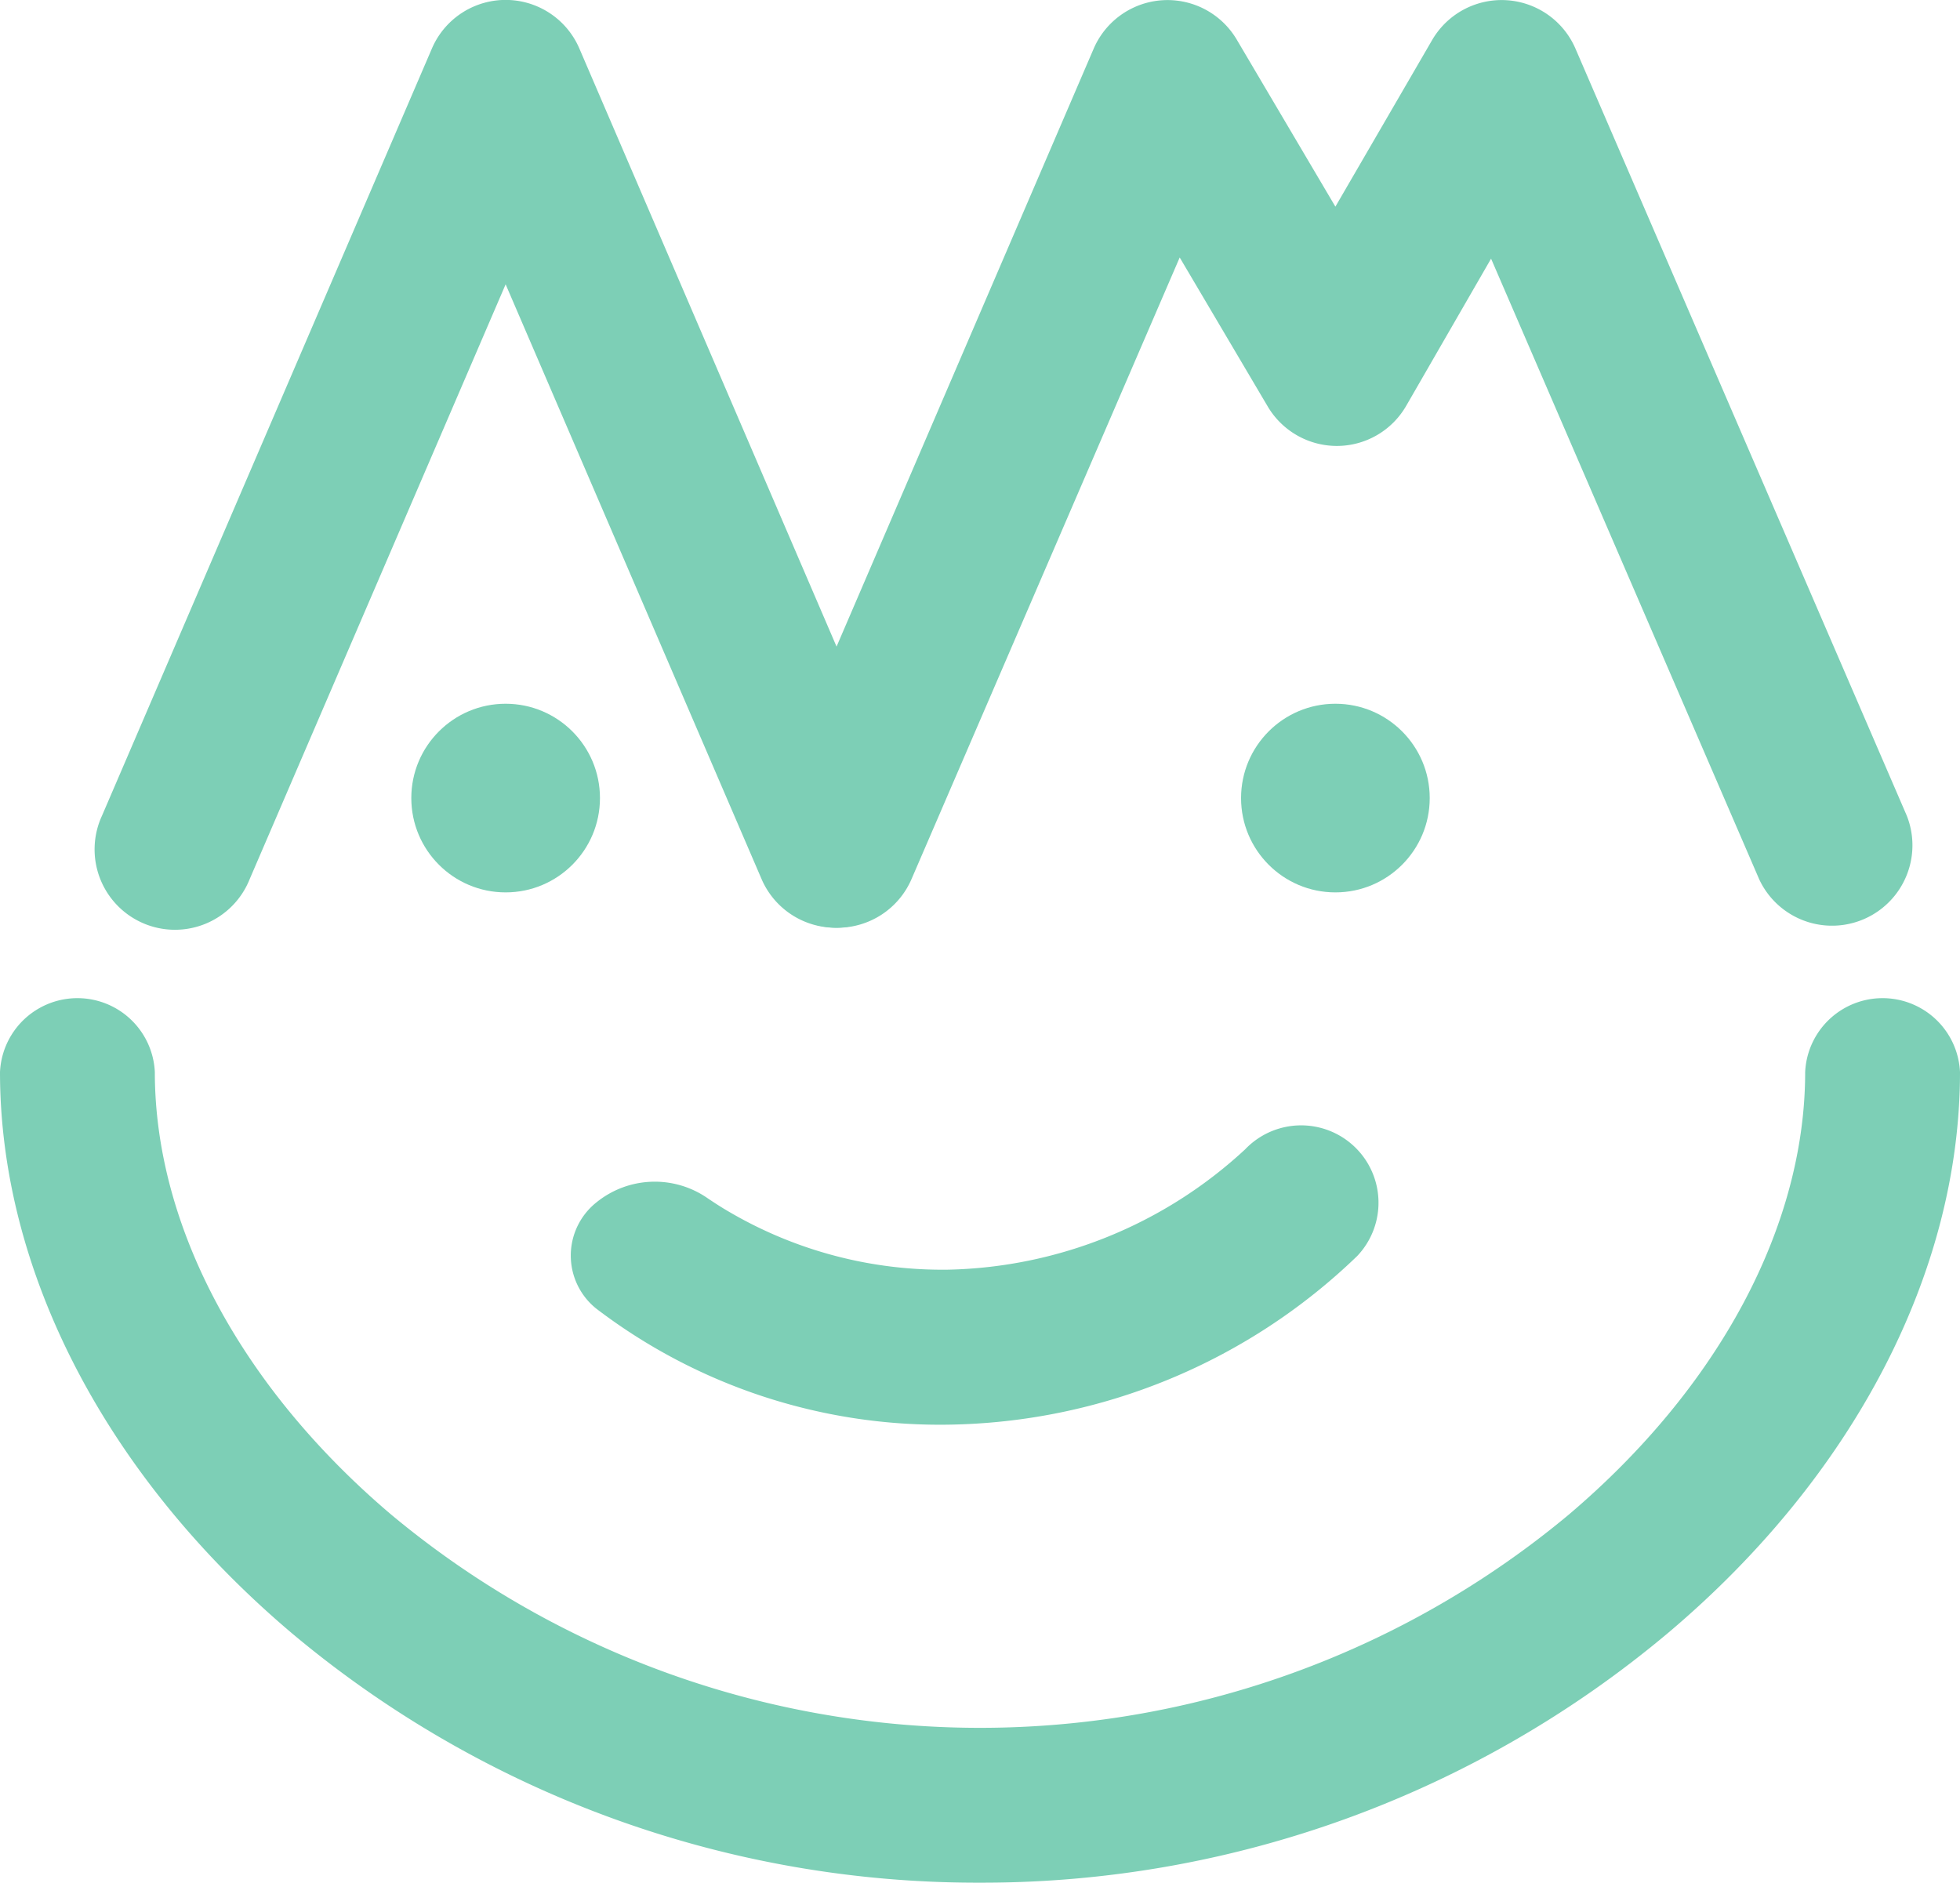
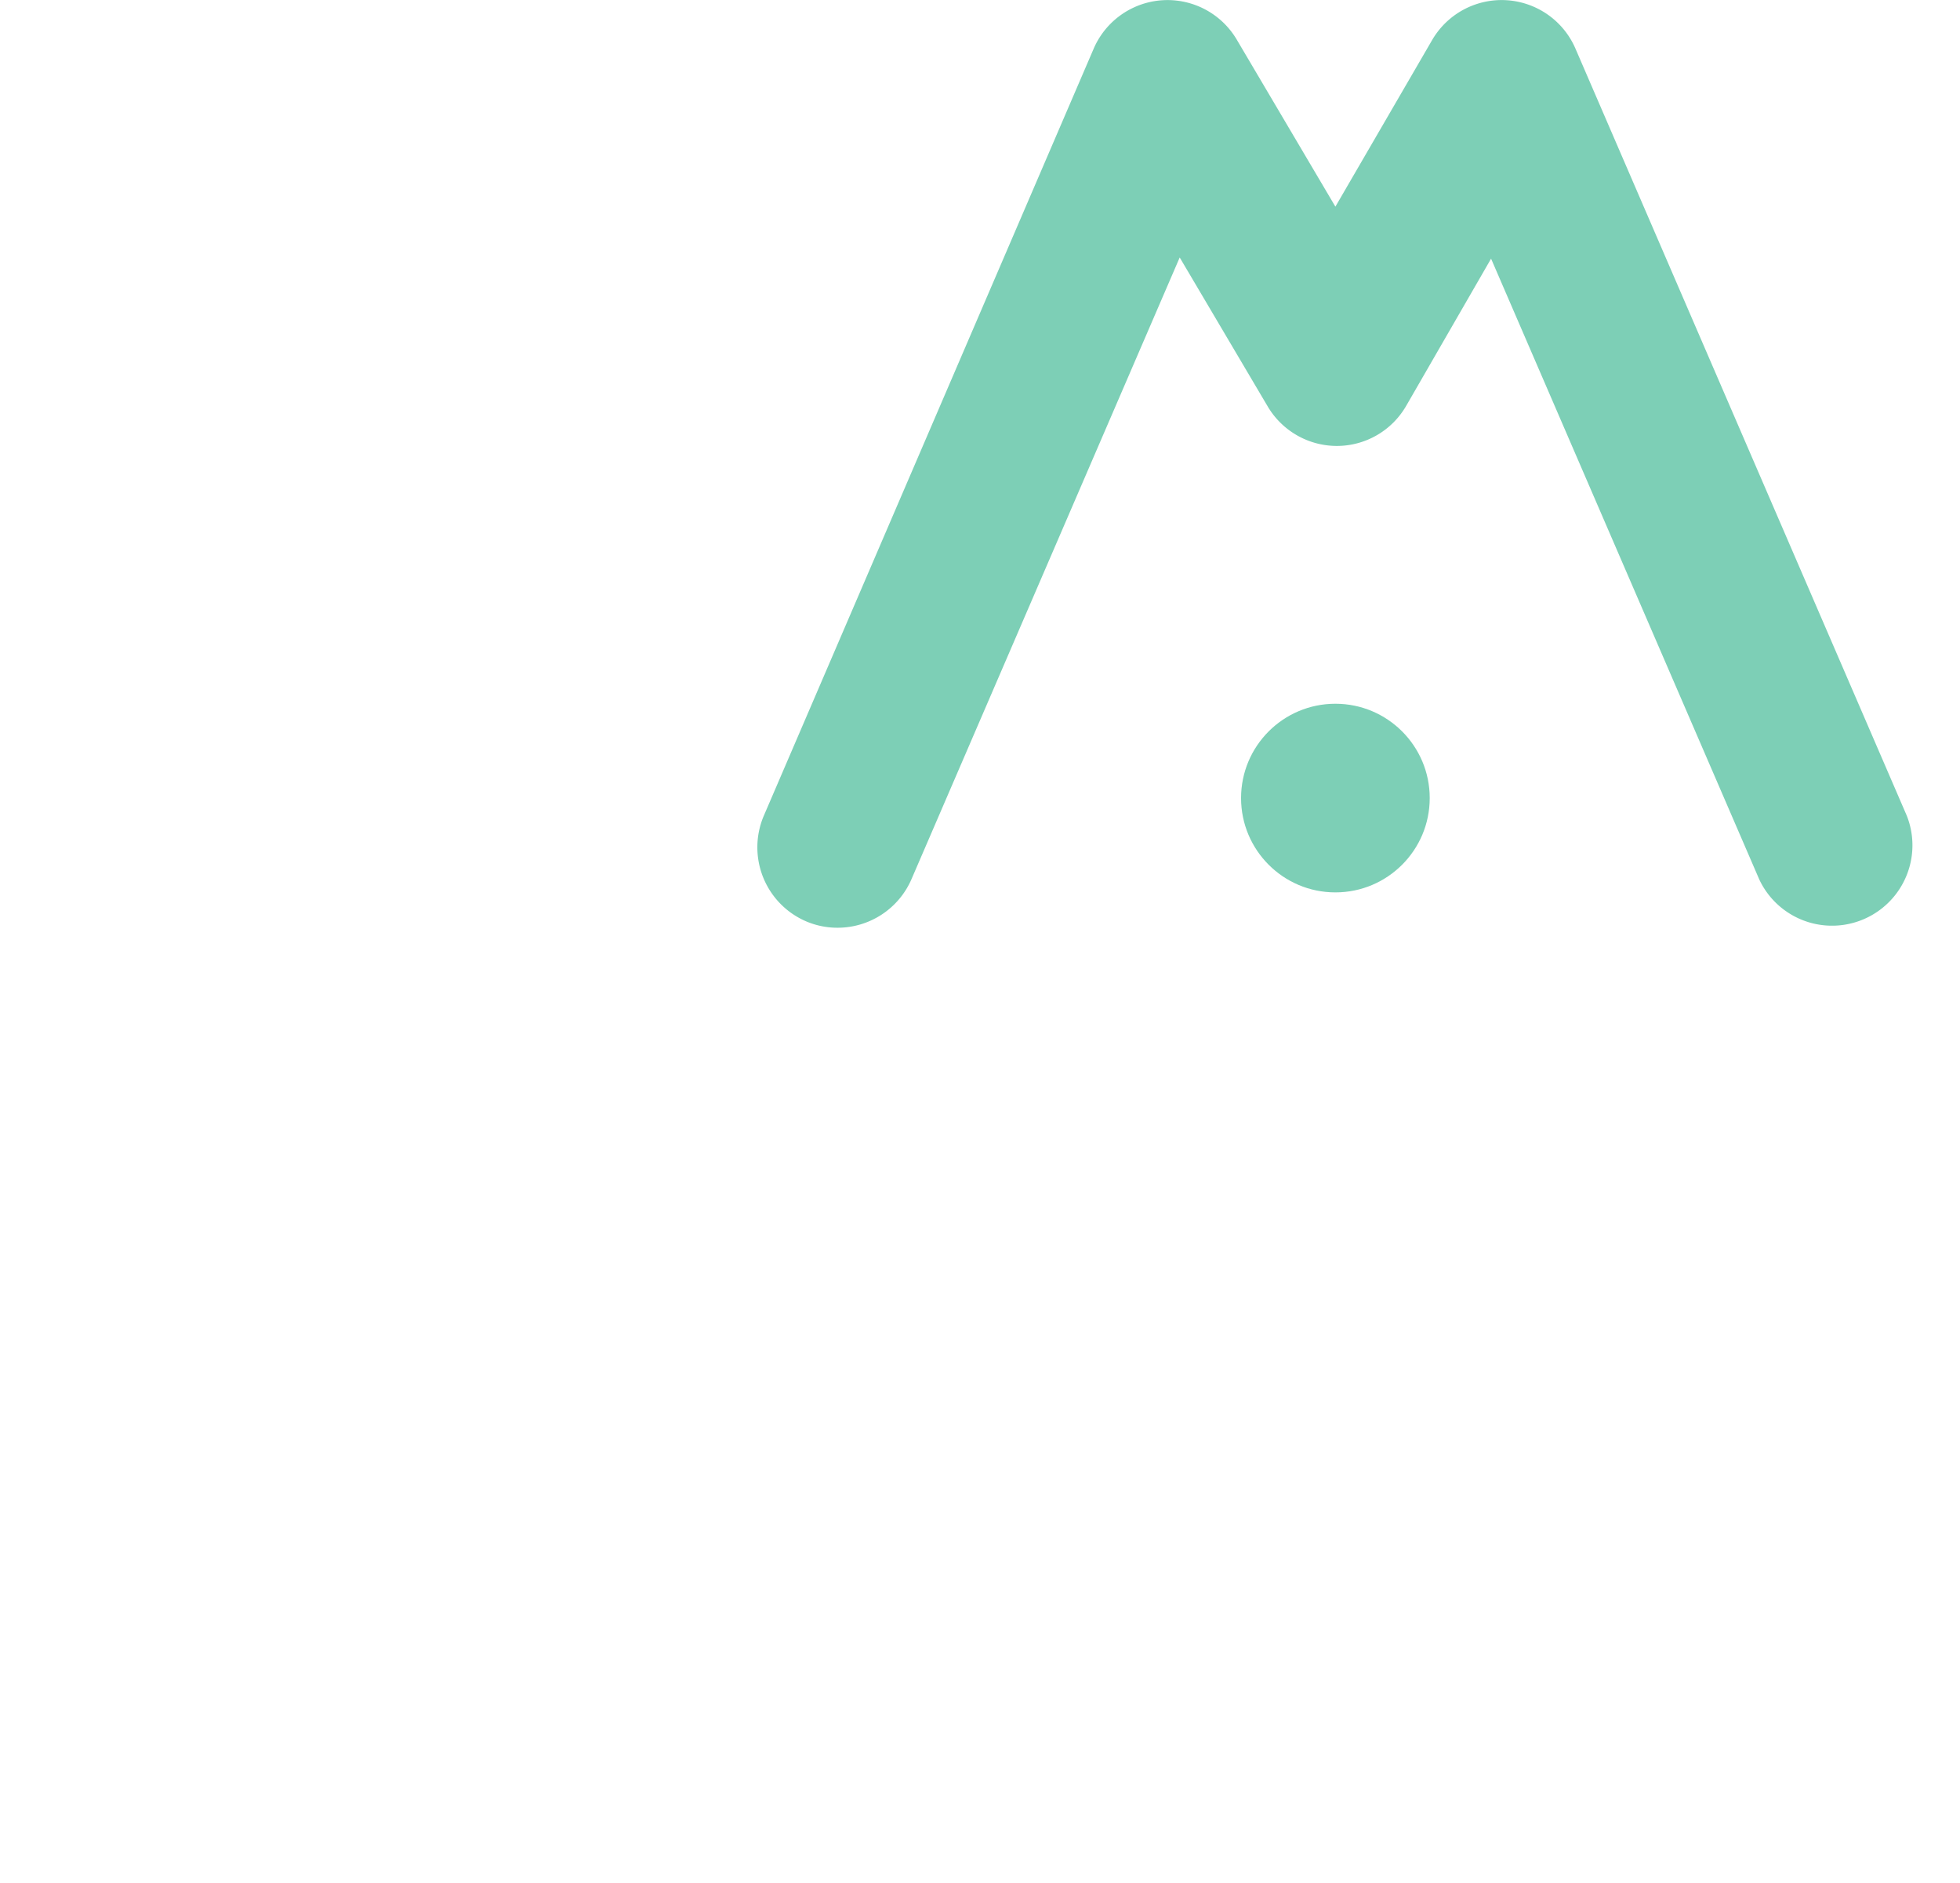
<svg xmlns="http://www.w3.org/2000/svg" viewBox="0 0 115.32 110.78">
  <defs>
    <style>.cls-1{fill:#7dcfb6;}</style>
  </defs>
  <g id="Layer_2" data-name="Layer 2">
    <g id="Layer_1-2" data-name="Layer 1">
-       <path class="cls-1" d="M57.66,110.78A62.73,62.73,0,0,1,17.17,96.1C6.26,86.87,0,74.84,0,63.08a4.56,4.56,0,0,1,9.11,0c0,9.07,5.08,18.57,13.94,26.07a54.1,54.1,0,0,0,69.22,0c8.86-7.5,13.94-17,13.94-26.07a4.56,4.56,0,0,1,9.11,0c0,11.76-6.26,23.79-17.17,33A62.73,62.73,0,0,1,57.66,110.78Z" />
-       <path class="cls-1" d="M55.77,83.83h0A33.32,33.32,0,0,1,35.08,77a4,4,0,0,1,0-6.24h0a5.45,5.45,0,0,1,6.56-.25c.4.27.83.55,1.3.82a24.83,24.83,0,0,0,12.87,3.38,26.53,26.53,0,0,0,17.45-7.08,4.55,4.55,0,1,1,6.59,6.28A35.33,35.33,0,0,1,55.77,83.83Z" />
      <circle class="cls-1" cx="78.57" cy="46.96" r="5.55" />
-       <circle class="cls-1" cx="29.75" cy="46.96" r="5.55" />
      <path class="cls-1" d="M49.28,54.59a4.69,4.69,0,0,1-1.86-.38A4.74,4.74,0,0,1,44.94,48L64.35,2.86a4.73,4.73,0,0,1,8.41-.54l5.81,9.84,5.69-9.8a4.73,4.73,0,0,1,8.43.49L112.19,48a4.73,4.73,0,0,1-8.68,3.75L87.73,15.22l-5,8.67a4.71,4.71,0,0,1-4.07,2.35h0a4.73,4.73,0,0,1-4.07-2.32l-5.18-8.77L53.63,51.73A4.74,4.74,0,0,1,49.28,54.59Z" />
-       <path class="cls-1" d="M49.16,54.59a4.74,4.74,0,0,1-4.35-2.86l-15.06-35-15.06,35A4.73,4.73,0,1,1,6,48L25.41,2.86a4.72,4.72,0,0,1,8.68,0L53.5,48A4.74,4.74,0,0,1,51,54.21,4.69,4.69,0,0,1,49.16,54.59Z" />
    </g>
  </g>
</svg>